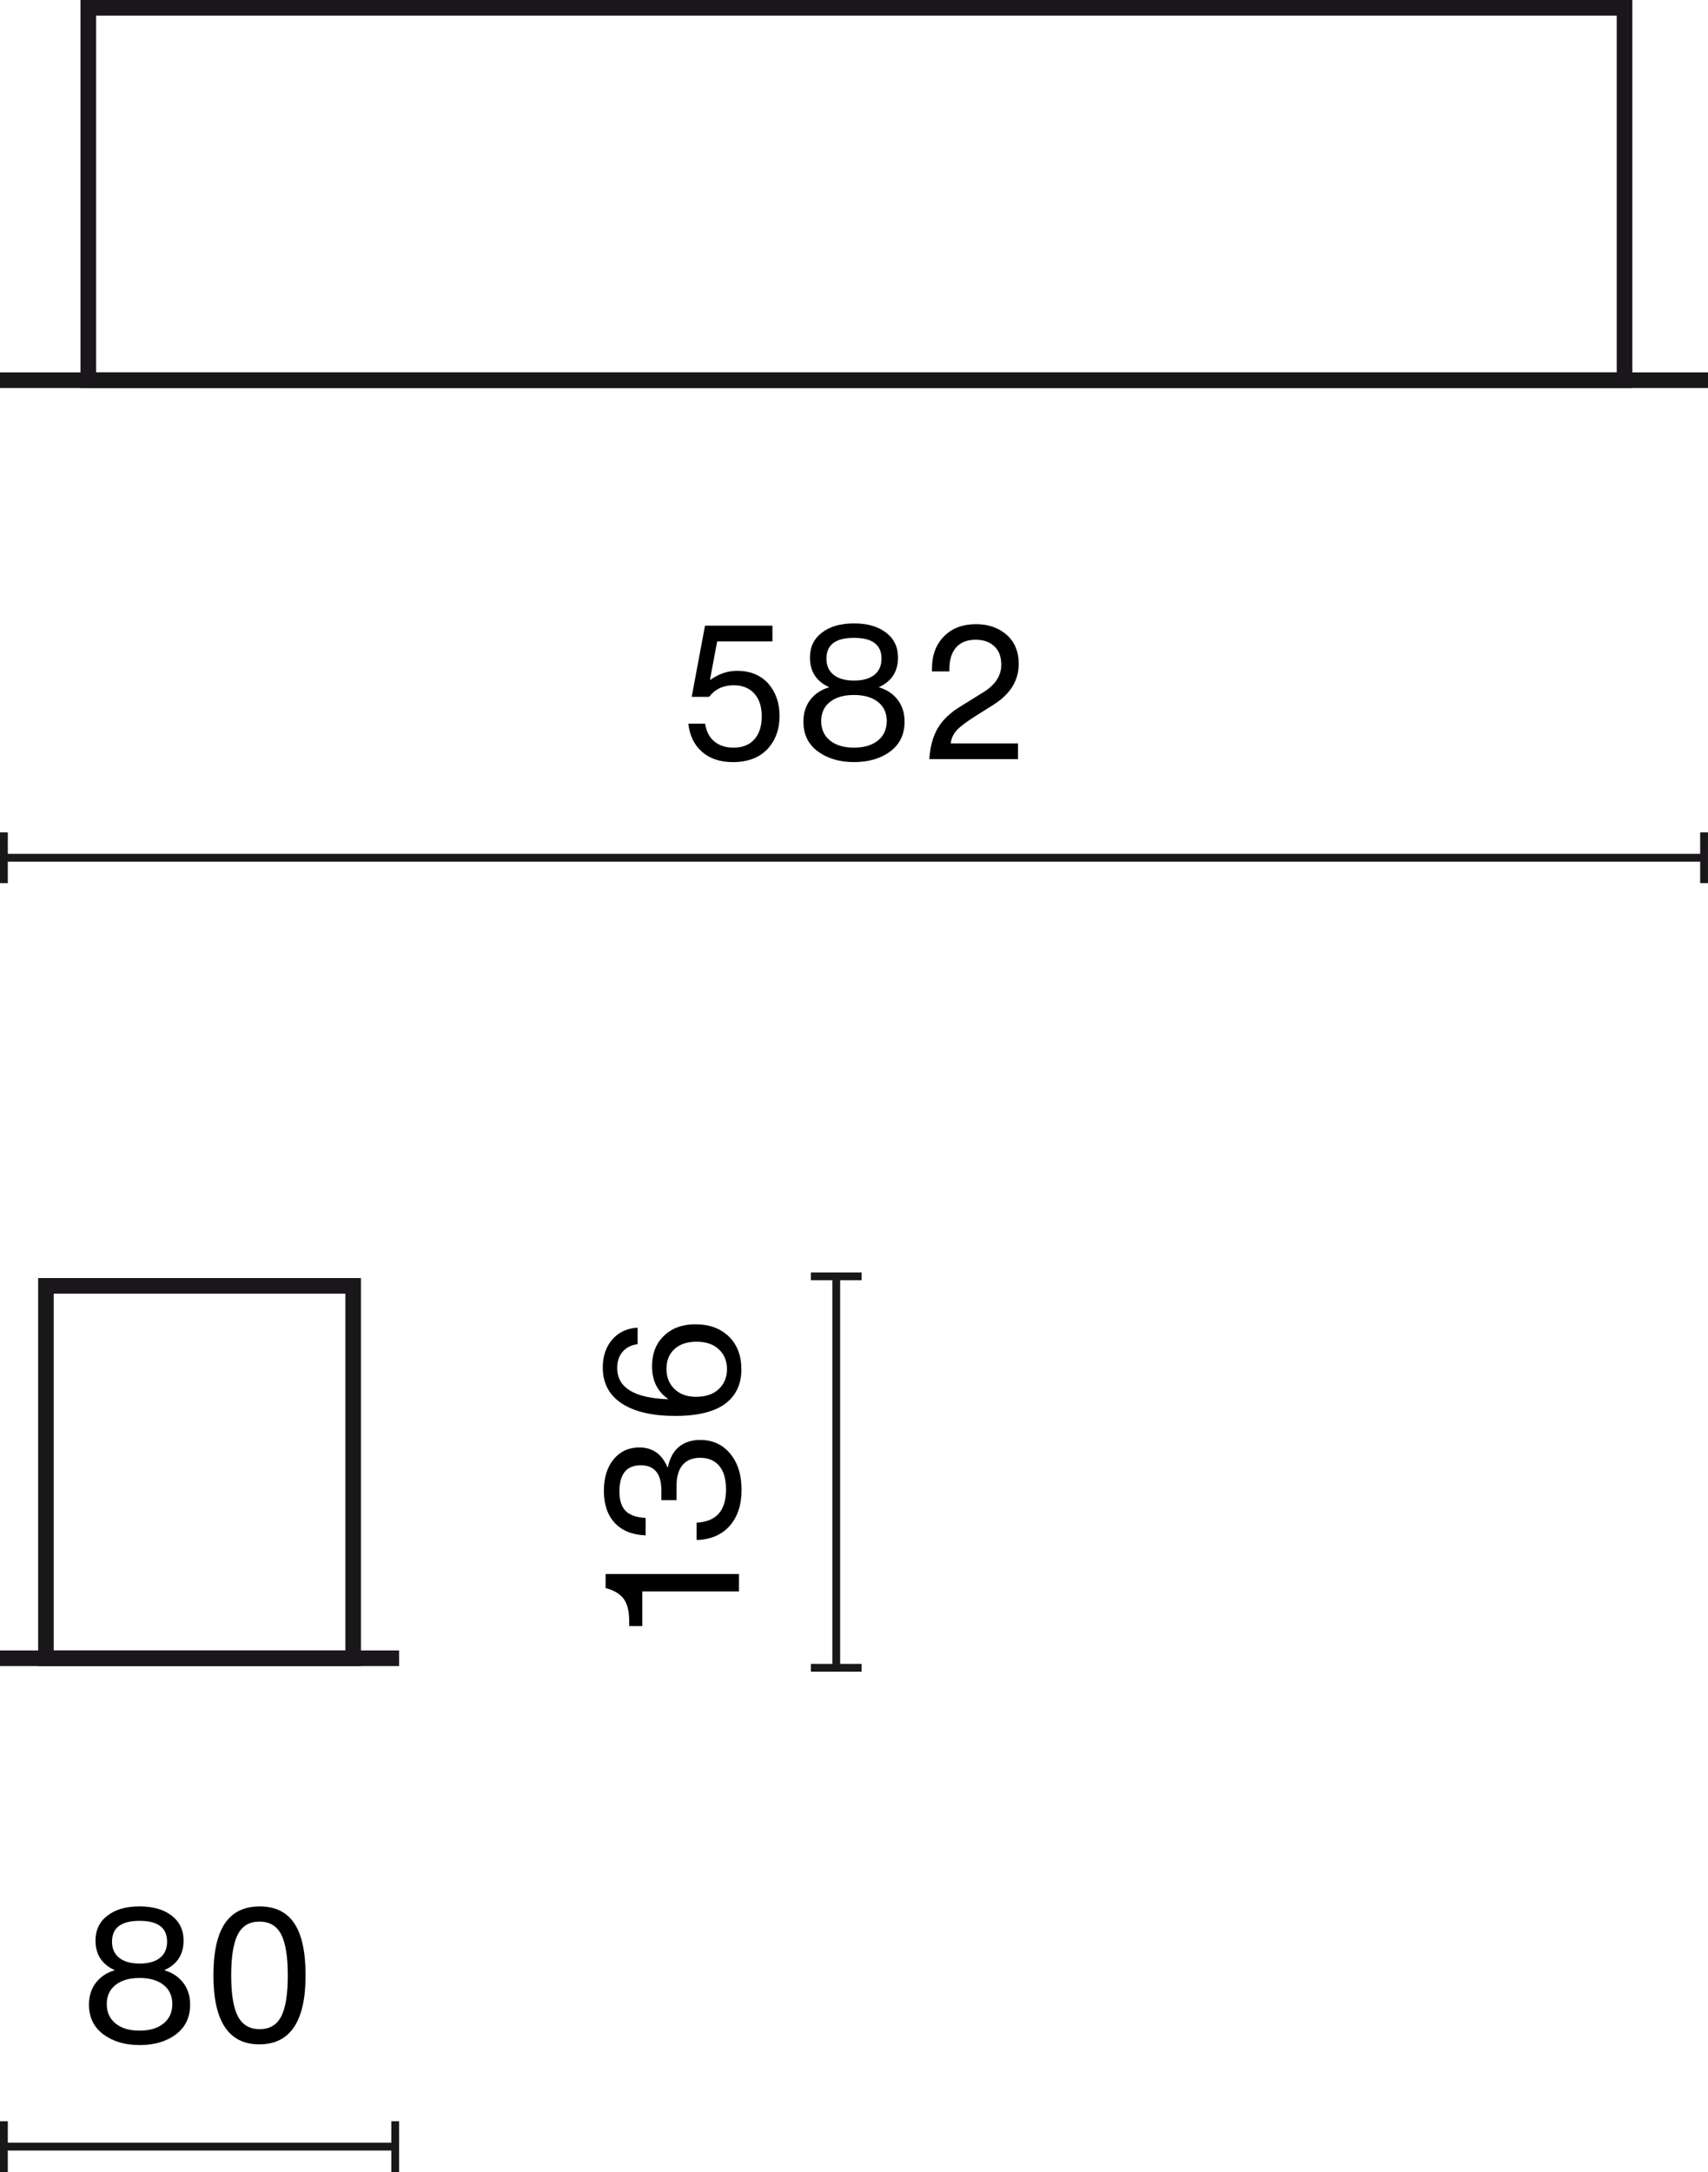
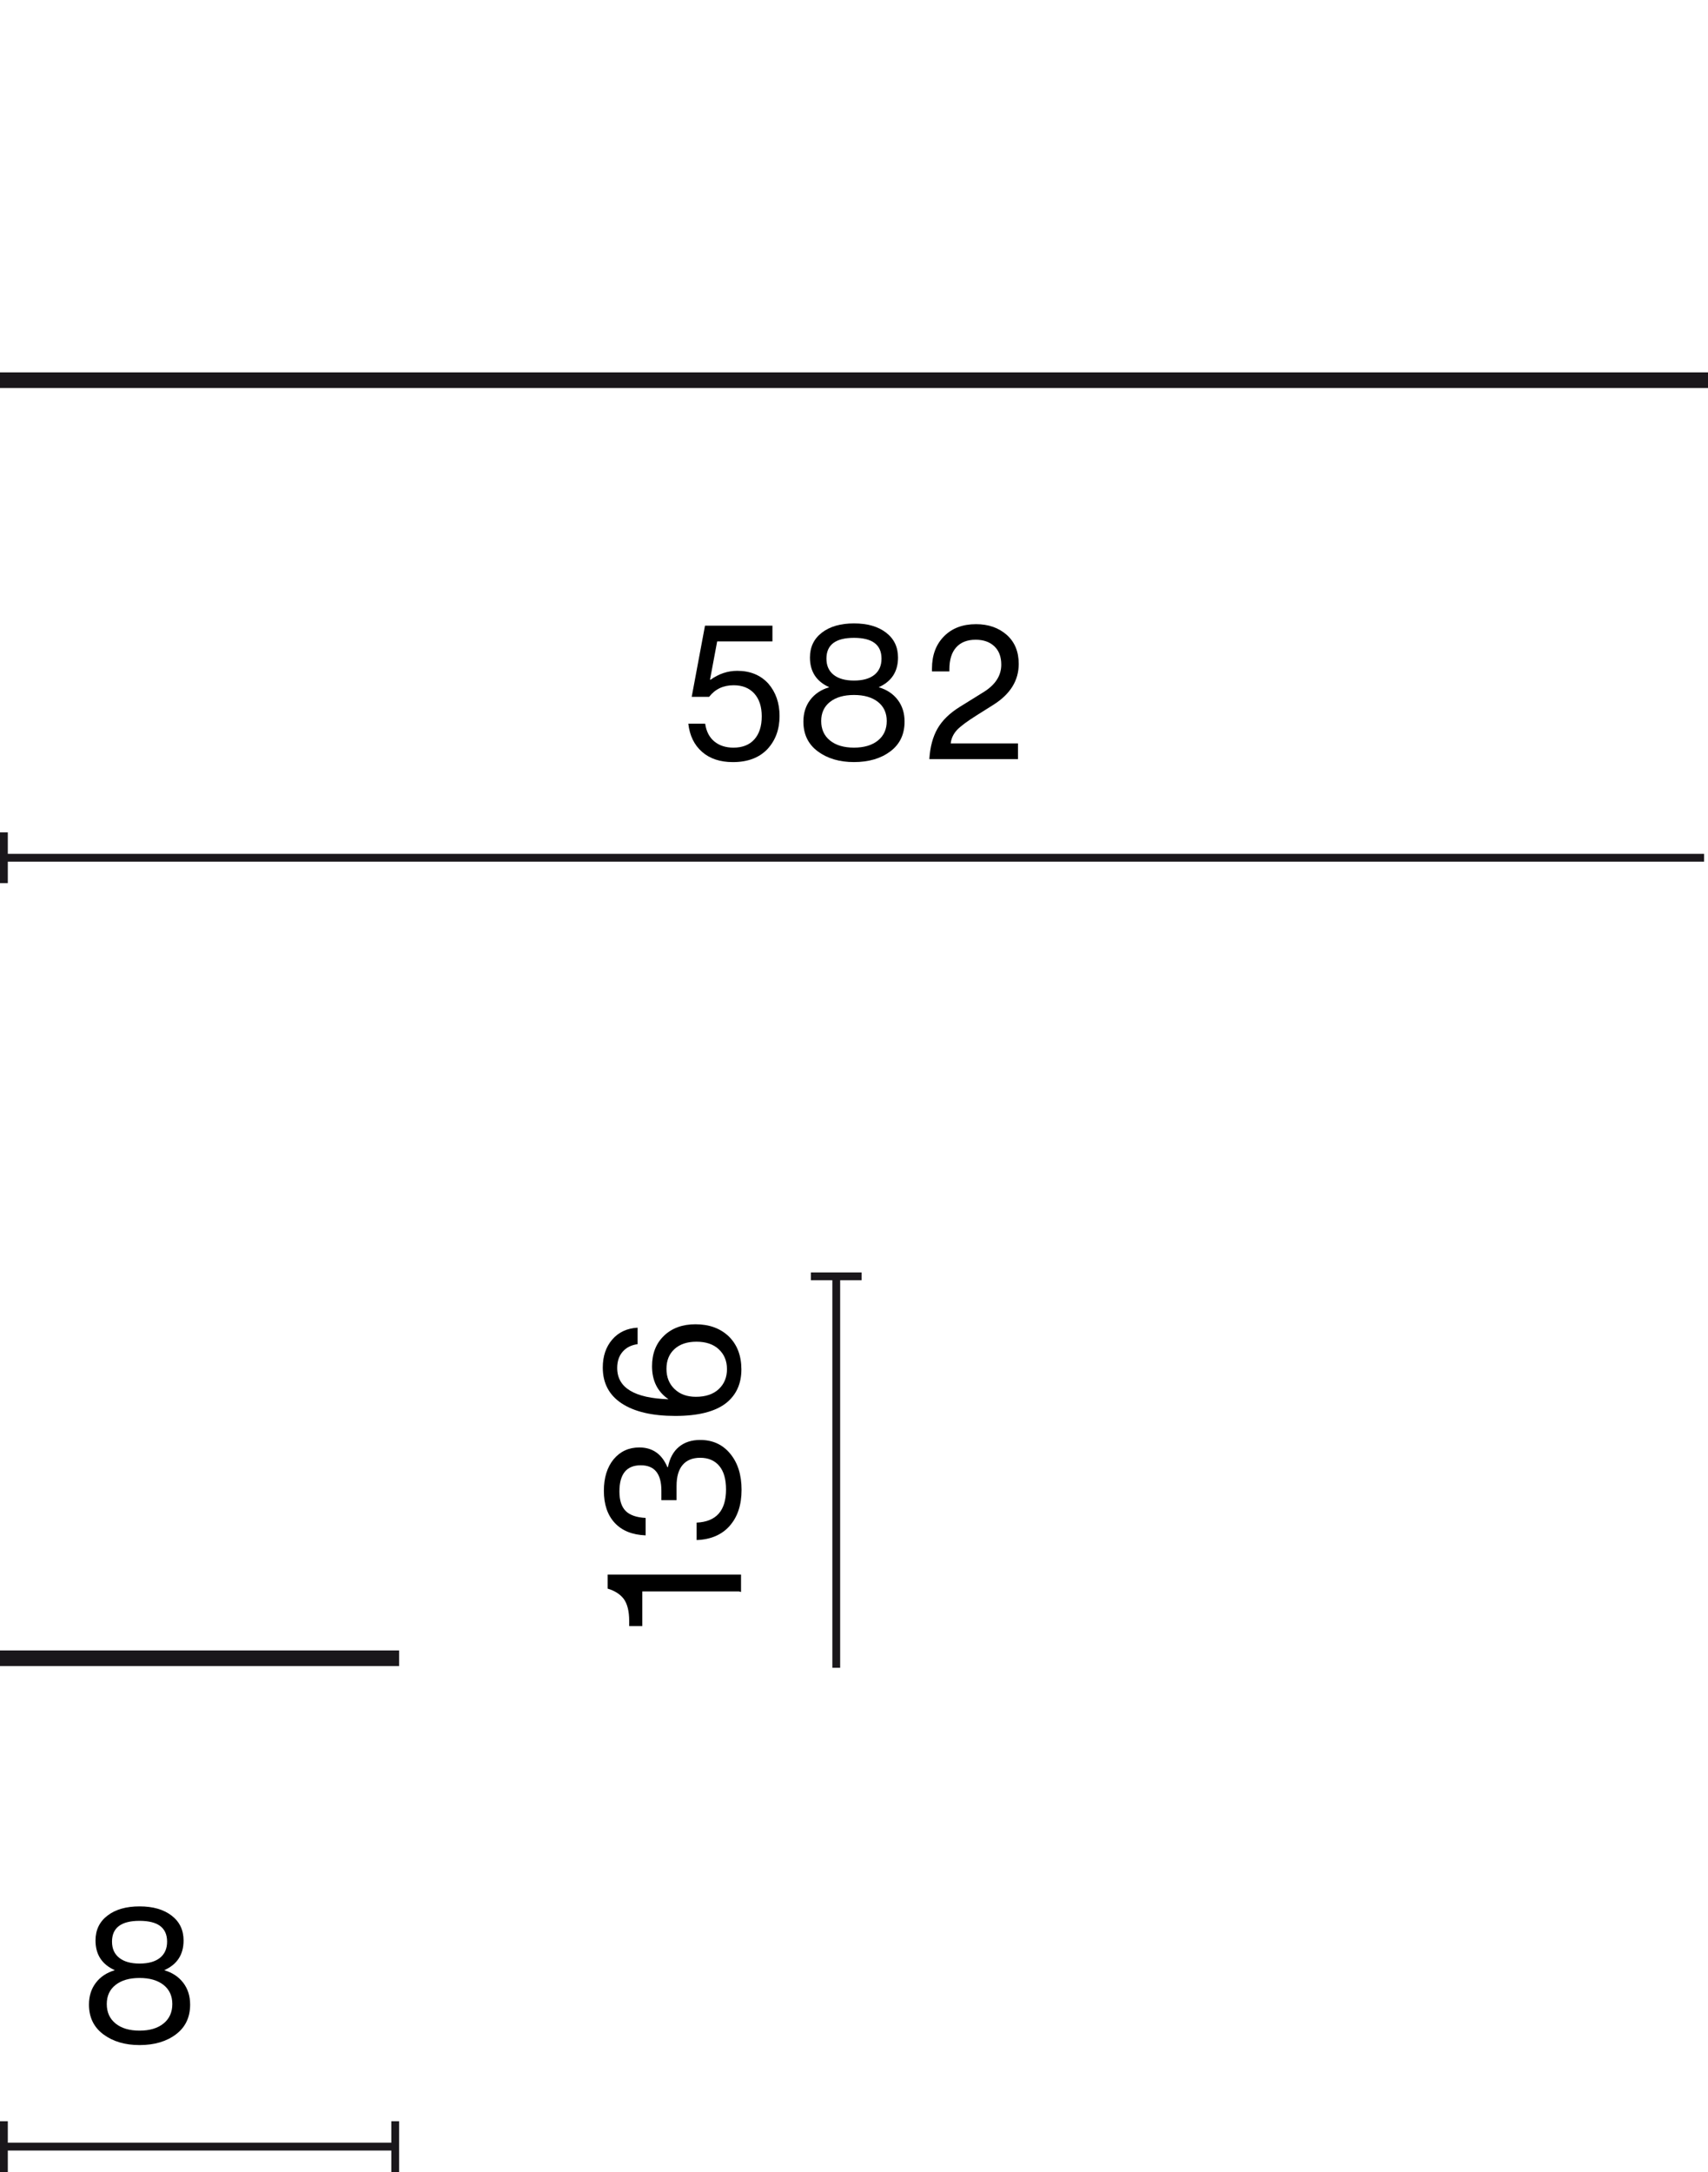
<svg xmlns="http://www.w3.org/2000/svg" id="Warstwa_1" data-name="Warstwa 1" width="109.352" height="139.009" viewBox="0 0 109.352 139.009">
  <defs>
    <style>
      .cls-1 {
        isolation: isolate;
      }

      .cls-2 {
        fill: #1a171b;
      }
    </style>
  </defs>
-   <path class="cls-2" d="M104.508,24.832H5.152V0H104.508V24.832ZM6.152,23.832H103.508V1H6.152V23.832Z" />
  <rect class="cls-2" y="23.832" width="109.352" height="1" />
  <g>
    <rect class="cls-2" x=".25" y="54.647" width="108.852" height=".5" />
    <rect class="cls-2" x="0" y="53.272" width=".5" height="3.25" />
-     <rect class="cls-2" x="108.851" y="53.272" width=".5" height="3.25" />
  </g>
  <g class="cls-1">
    <path d="M44.949,48.12c-.5-.436-.793-1.038-.881-1.805h1.079c.072,.496,.268,.876,.588,1.139,.32,.264,.728,.396,1.223,.396,.576,0,1.021-.176,1.337-.528s.474-.844,.474-1.475c0-.624-.16-1.112-.479-1.463s-.76-.528-1.319-.528c-.664,0-1.188,.248-1.571,.743h-1.115l.852-4.557h4.317v1.008h-3.538l-.456,2.435,.024,.024c.536-.384,1.107-.576,1.715-.576,.832,0,1.495,.272,1.991,.816,.479,.552,.72,1.243,.72,2.075,0,.856-.26,1.563-.78,2.123-.528,.552-1.263,.828-2.207,.828-.816,0-1.473-.218-1.973-.654Z" />
    <path d="M54.674,48.773c-.928,0-1.699-.228-2.315-.684-.615-.456-.923-1.091-.923-1.907,0-.544,.146-1.008,.438-1.391,.292-.384,.693-.652,1.205-.803v-.012c-.815-.368-1.223-1-1.223-1.895,0-.672,.256-1.203,.768-1.595,.512-.392,1.195-.588,2.051-.588s1.539,.196,2.051,.588c.512,.392,.768,.923,.768,1.595,0,.896-.408,1.527-1.223,1.895v.012c.512,.152,.914,.42,1.205,.803,.292,.384,.438,.848,.438,1.391,0,.816-.304,1.451-.912,1.907-.607,.456-1.383,.684-2.327,.684Zm0-.924c.647,0,1.159-.152,1.535-.456,.376-.304,.563-.72,.563-1.247,0-.52-.188-.927-.563-1.223s-.888-.444-1.535-.444-1.159,.148-1.535,.444-.563,.704-.563,1.223c0,.528,.188,.943,.563,1.247,.376,.304,.888,.456,1.535,.456Zm1.307-4.659c.304-.244,.456-.59,.456-1.037,0-.887-.588-1.331-1.763-1.331s-1.763,.444-1.763,1.331c0,.448,.154,.793,.462,1.037s.742,.366,1.301,.366c.568,0,1.003-.122,1.307-.366Z" />
    <path d="M59.5,48.582c.048-.776,.222-1.425,.522-1.949s.777-.99,1.433-1.397l1.487-.923c.775-.472,1.163-1.063,1.163-1.775,0-.504-.148-.896-.444-1.175-.296-.28-.695-.42-1.199-.42-.536,0-.949,.162-1.241,.486s-.438,.793-.438,1.409v.132h-1.115v-.18c0-.864,.26-1.555,.78-2.075,.512-.512,1.191-.768,2.039-.768,.792,0,1.447,.228,1.967,.684,.512,.456,.768,1.075,.768,1.859,0,1.063-.54,1.935-1.619,2.615l-1.068,.672c-.624,.392-1.047,.708-1.271,.948-.232,.256-.364,.54-.396,.852h4.306v1.007h-5.673Z" />
  </g>
-   <path class="cls-2" d="M23.111,106.628H2.441v-24.832H23.111v24.832Zm-19.67-1H22.111v-22.832H3.441v22.832Z" />
  <rect class="cls-2" y="105.628" width="25.553" height="1" />
  <g>
    <rect class="cls-2" x=".25" y="137.134" width="25.053" height=".5" />
    <rect class="cls-2" x="0" y="135.759" width=".5" height="3.25" />
    <rect class="cls-2" x="25.053" y="135.759" width=".5" height="3.25" />
  </g>
  <g>
    <rect class="cls-2" x="53.29" y="81.686" width=".5" height="25.053" />
-     <rect class="cls-2" x="51.915" y="106.489" width="3.25" height=".5" />
    <rect class="cls-2" x="51.915" y="81.436" width="3.25" height=".5" />
  </g>
  <g class="cls-1">
    <path d="M8.934,130.885c-.928,0-1.699-.228-2.314-.684s-.924-1.092-.924-1.907c0-.544,.146-1.007,.438-1.391,.291-.384,.693-.652,1.205-.804v-.012c-.815-.368-1.224-1-1.224-1.895,0-.672,.256-1.203,.768-1.595,.512-.392,1.195-.588,2.051-.588s1.539,.196,2.051,.588c.512,.392,.768,.923,.768,1.595,0,.896-.407,1.527-1.223,1.895v.012c.512,.152,.913,.42,1.205,.804s.438,.847,.438,1.391c0,.815-.304,1.451-.911,1.907s-1.384,.684-2.327,.684Zm0-.924c.647,0,1.159-.152,1.535-.456,.376-.304,.563-.72,.563-1.247,0-.52-.188-.927-.563-1.223s-.888-.444-1.535-.444-1.159,.148-1.535,.444-.563,.704-.563,1.223c0,.528,.188,.943,.563,1.247,.376,.304,.888,.456,1.535,.456Zm1.308-4.659c.304-.244,.456-.59,.456-1.037,0-.887-.588-1.331-1.764-1.331-1.175,0-1.763,.444-1.763,1.331,0,.448,.154,.793,.462,1.037s.741,.366,1.301,.366c.568,0,1.004-.122,1.308-.366Z" />
-     <path d="M13.664,126.424c0-1.495,.245-2.604,.737-3.328,.491-.724,1.233-1.085,2.225-1.085s1.729,.36,2.213,1.08c.483,.719,.726,1.831,.726,3.334,0,2.942-.987,4.414-2.963,4.414-1.958,0-2.938-1.471-2.938-4.414Zm2.962,3.442c.64,0,1.1-.272,1.379-.815,.28-.544,.42-1.419,.42-2.627,0-1.207-.142-2.083-.426-2.626-.283-.544-.745-.815-1.385-.815s-1.102,.272-1.386,.815c-.283,.544-.426,1.419-.426,2.626,0,1.215,.145,2.091,.432,2.627,.288,.544,.752,.815,1.392,.815Z" />
  </g>
  <g class="cls-1">
-     <path d="M47.311,101.852h-6.188v2.219h-.84v-.324c0-.624-.116-1.095-.348-1.415-.232-.304-.576-.524-1.031-.66l-.132-.036v-.899h8.539v1.115Z" />
+     <path d="M47.311,101.852h-6.188v2.219h-.84v-.324c0-.624-.116-1.095-.348-1.415-.232-.304-.576-.524-1.031-.66v-.899h8.539v1.115Z" />
    <path d="M46.717,97.657c-.508,.572-1.213,.874-2.117,.906v-1.115c1.255-.056,1.883-.764,1.883-2.123,0-.664-.146-1.167-.438-1.511-.292-.344-.698-.516-1.217-.516-.488,0-.862,.152-1.122,.456-.26,.304-.39,.752-.39,1.343v.912h-.972v-.612c0-1.079-.44-1.619-1.319-1.619-.912,0-1.367,.56-1.367,1.679,0,.56,.132,.973,.396,1.241,.264,.268,.691,.418,1.283,.45v1.115c-.855-.032-1.515-.298-1.979-.798-.464-.5-.696-1.185-.696-2.057,0-.832,.208-1.503,.624-2.015,.424-.504,.971-.756,1.643-.756,.847,0,1.447,.42,1.799,1.259h.036c.112-.568,.346-1,.702-1.295,.355-.296,.81-.444,1.361-.444,.799,0,1.439,.292,1.919,.875,.487,.583,.731,1.355,.731,2.315,0,.968-.254,1.737-.762,2.309Z" />
    <path d="M42.513,85.486c.512-.488,1.183-.732,2.015-.732,.879,0,1.591,.26,2.135,.78,.536,.528,.803,1.231,.803,2.111,0,.911-.324,1.627-.971,2.147-.704,.552-1.791,.828-3.262,.828s-2.613-.266-3.424-.798-1.217-1.297-1.217-2.297c0-.728,.202-1.325,.605-1.793,.404-.468,.946-.722,1.625-.761v1.055c-.408,.056-.728,.218-.959,.486s-.348,.614-.348,1.038c0,1.263,1.096,1.931,3.286,2.003-.703-.479-1.055-1.183-1.055-2.111,0-.815,.256-1.467,.768-1.955Zm4.03,2.135c0-.52-.176-.943-.528-1.271-.344-.32-.819-.48-1.427-.48-.591,0-1.059,.156-1.403,.468-.344,.312-.516,.736-.516,1.271,0,.528,.172,.958,.516,1.289,.344,.332,.8,.498,1.368,.498,.624,0,1.111-.164,1.463-.492,.352-.328,.528-.756,.528-1.283Z" />
  </g>
</svg>